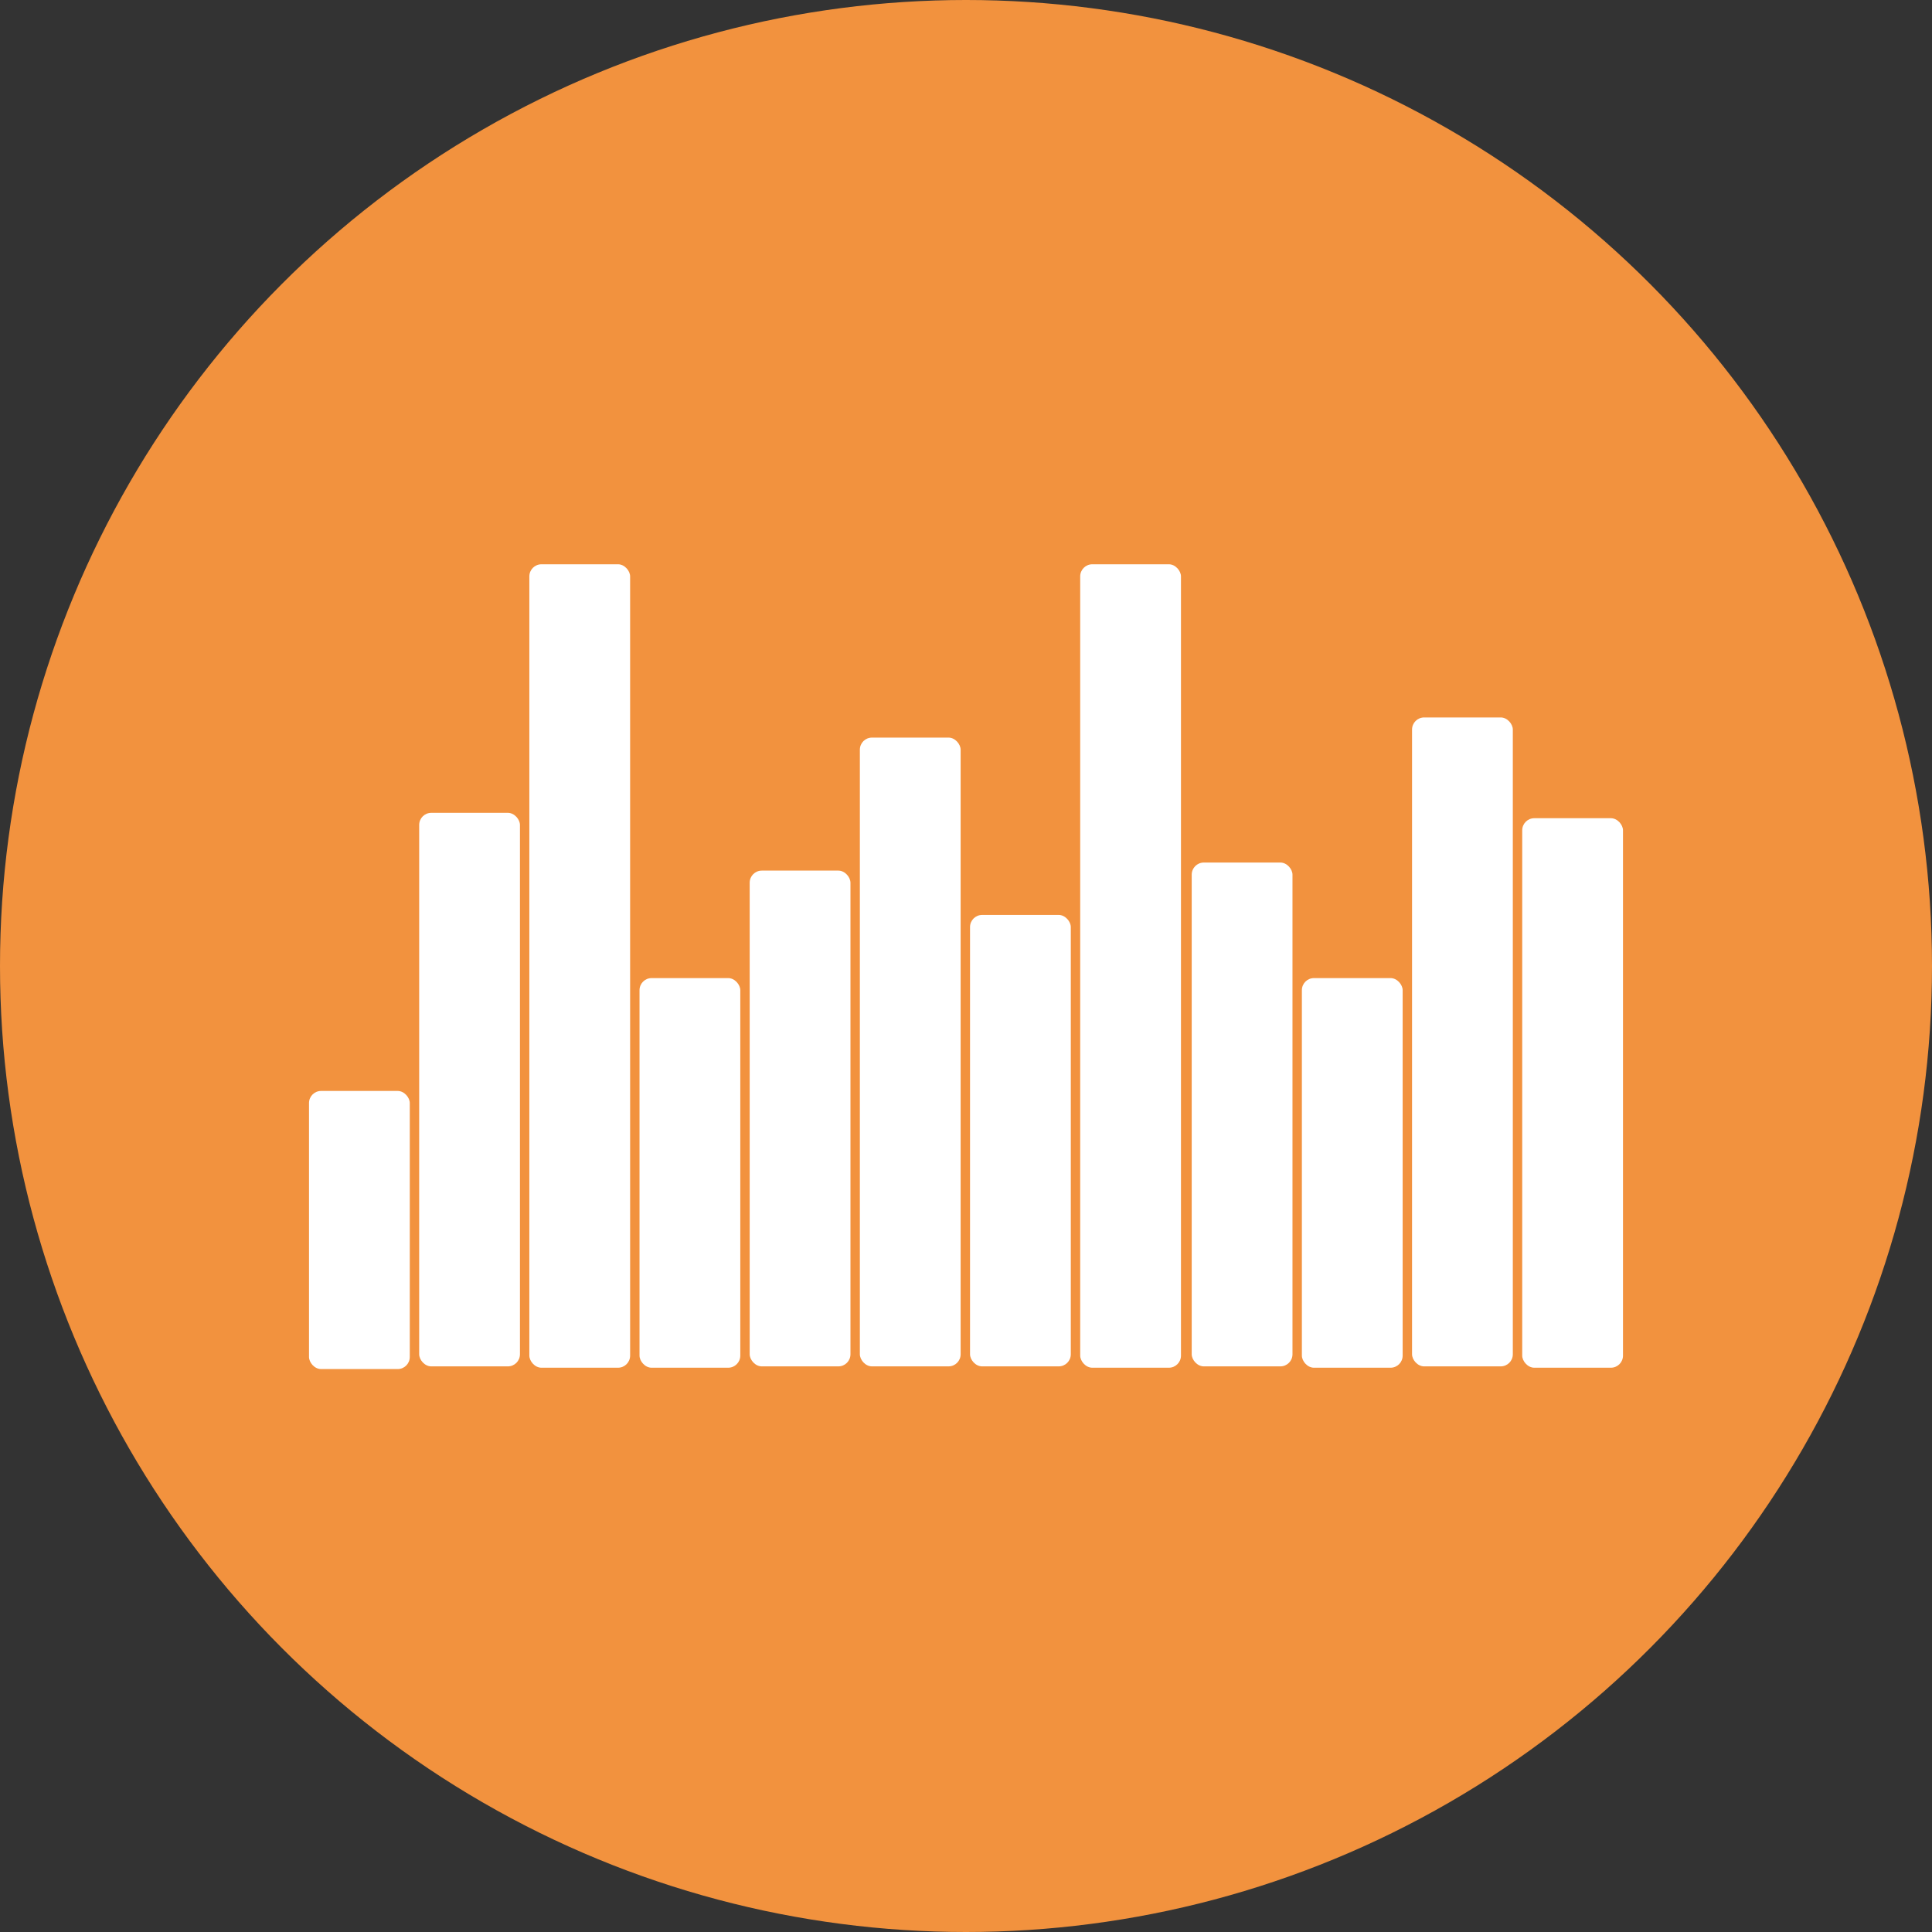
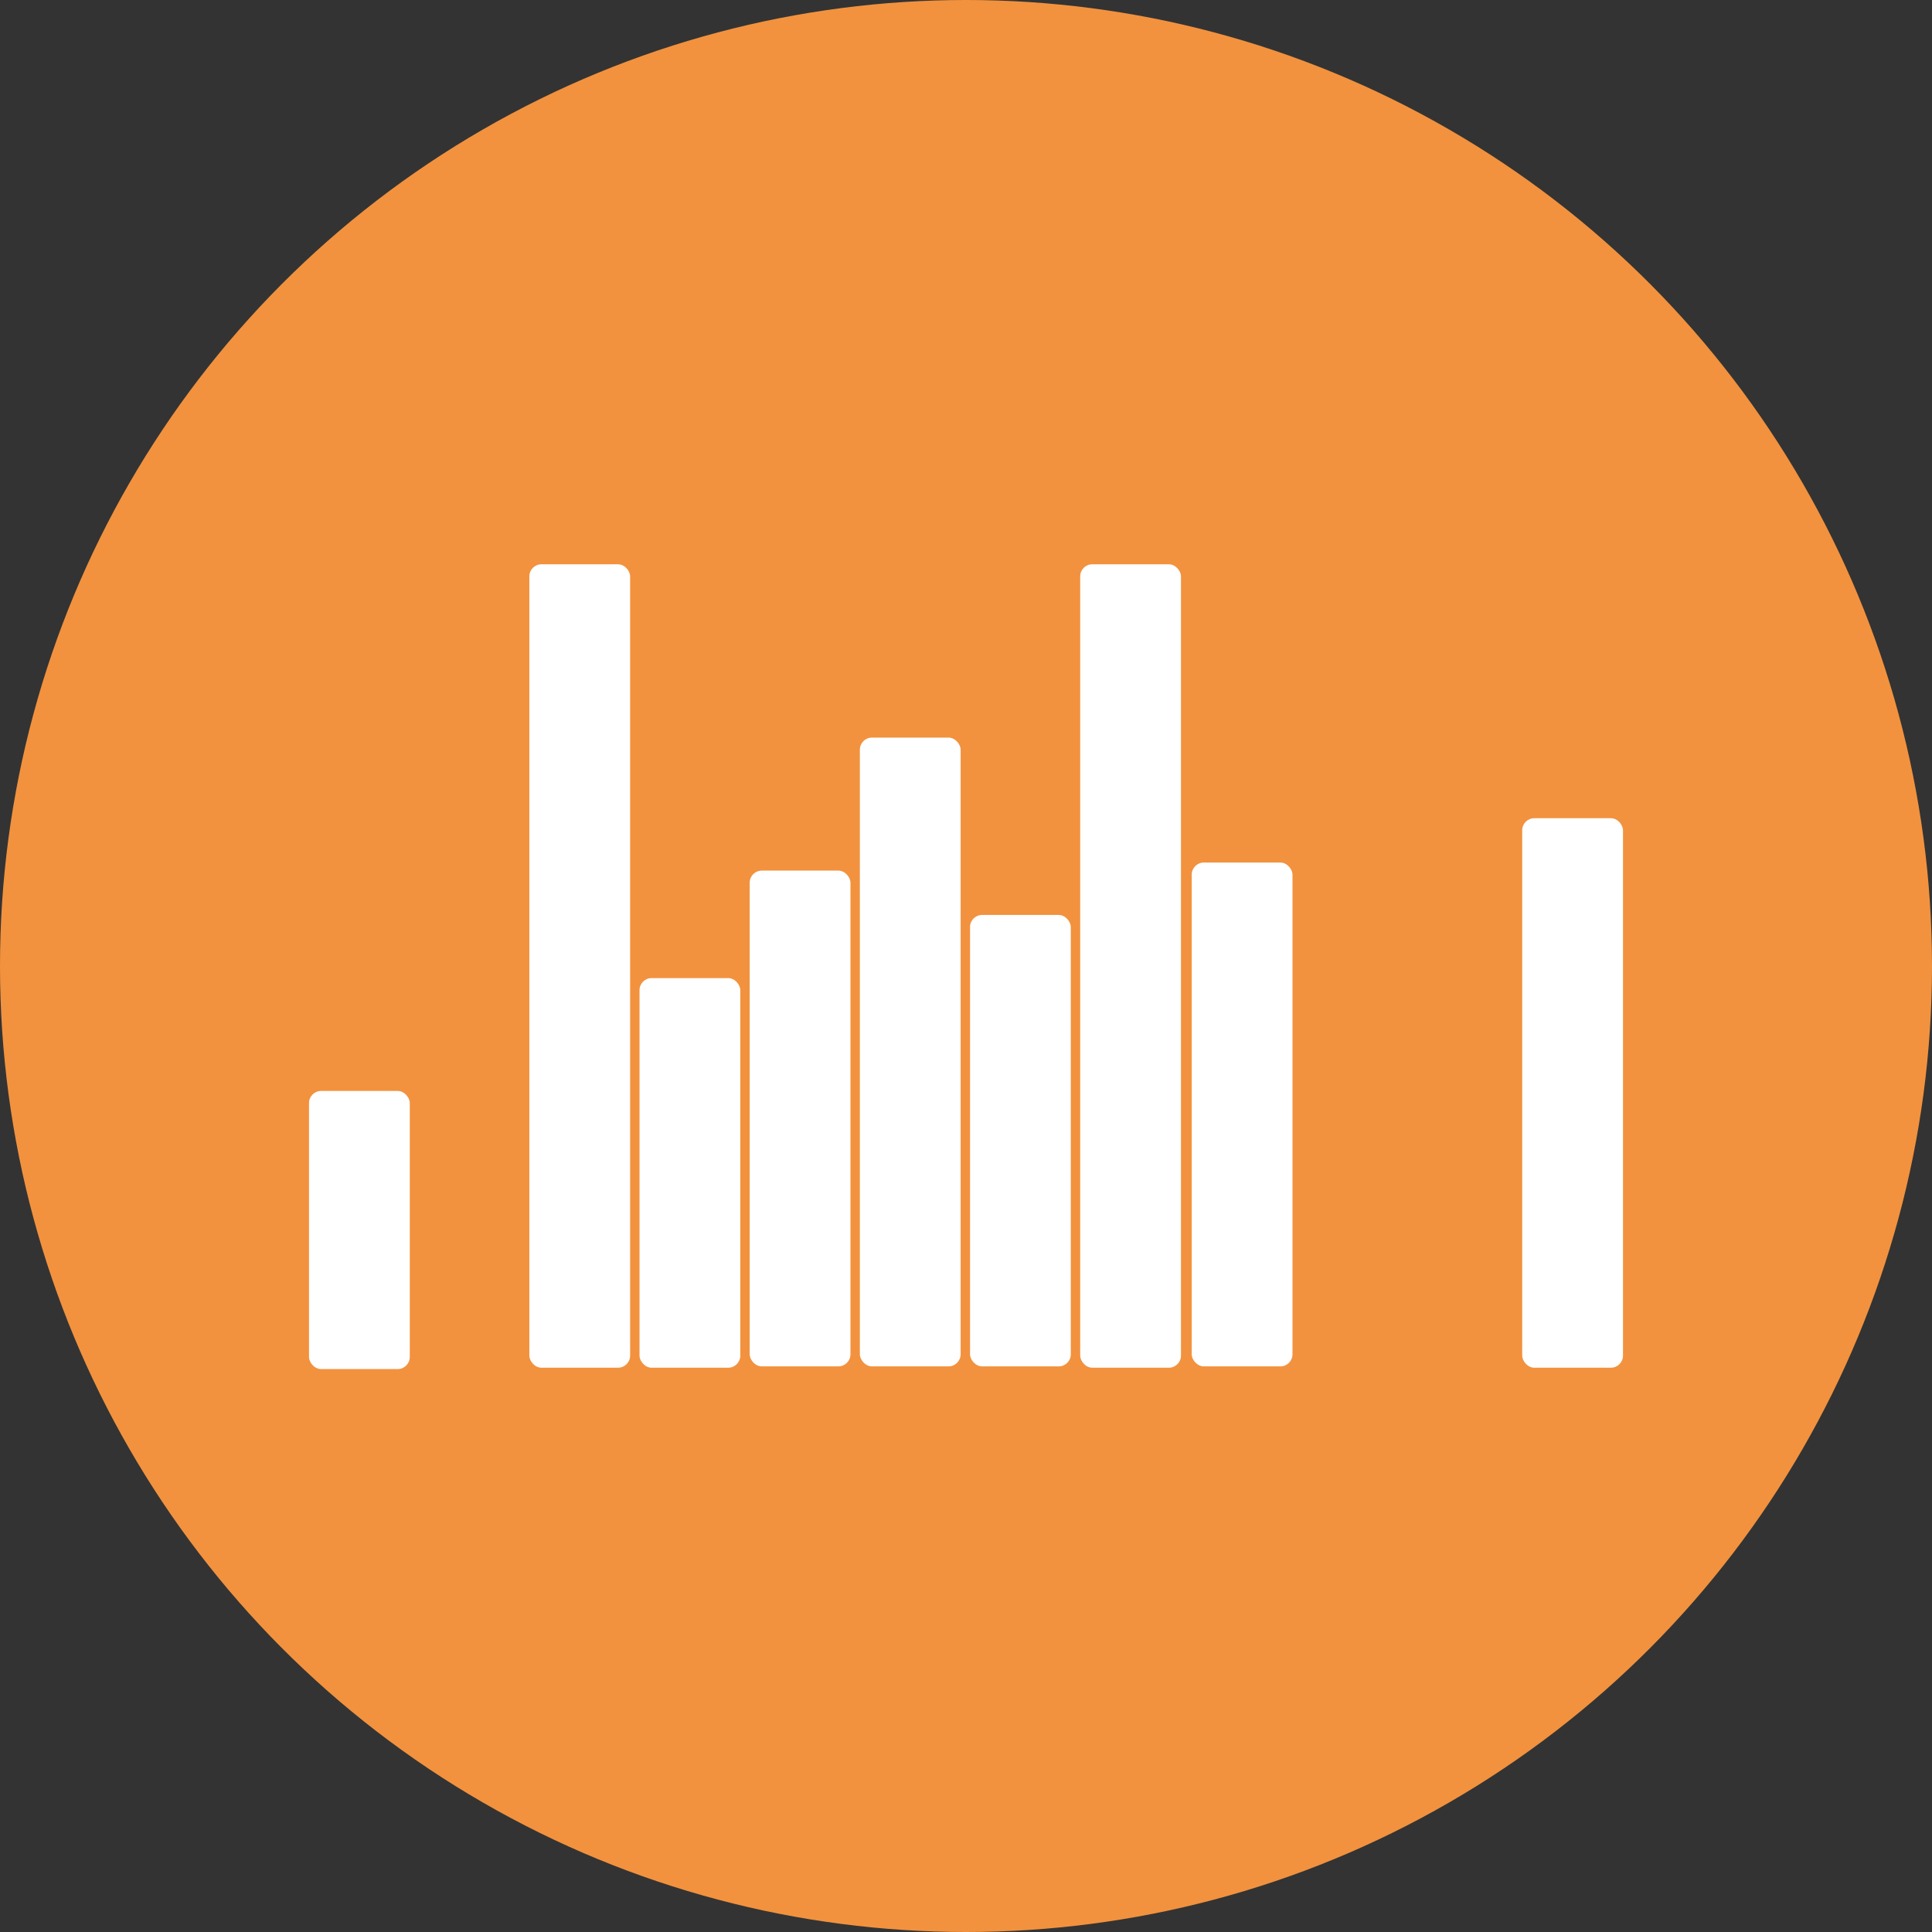
<svg xmlns="http://www.w3.org/2000/svg" id="_レイヤー_1" data-name="レイヤー_1" version="1.1" viewBox="0 0 143.8 143.8">
  <rect x="0" y="0" width="143.8" height="143.8" fill="#333333" stroke="none" />
  <defs>
    <style>
      .st0 {
        fill: #f2923e;
      }

      .st1 {
        fill: #fff;
      }
    </style>
  </defs>
  <g id="_グループ_9" data-name="グループ_9">
    <circle id="_楕円形_2" data-name="楕円形_2" class="st0" cx="71.9" cy="71.9" r="71.9" />
    <g id="_グループ_8" data-name="グループ_8">
-       <rect id="_長方形_2" data-name="長方形_2" class="st1" x="31.2" y="60.5" width="7.5" height="41.2" rx=".9" ry=".9" />
      <rect id="_長方形_3" data-name="長方形_3" class="st1" x="47.6" y="72.8" width="7.5" height="29" rx=".9" ry=".9" />
-       <rect id="_長方形_4" data-name="長方形_4" class="st1" x="96.9" y="72.8" width="7.5" height="29" rx=".9" ry=".9" />
      <rect id="_長方形_5" data-name="長方形_5" class="st1" x="23" y="81.2" width="7.5" height="20.7" rx=".9" ry=".9" />
      <rect id="_長方形_6" data-name="長方形_6" class="st1" x="55.8" y="64.8" width="7.5" height="36.9" rx=".9" ry=".9" />
      <rect id="_長方形_7" data-name="長方形_7" class="st1" x="64" y="54.9" width="7.5" height="46.8" rx=".9" ry=".9" />
      <rect id="_長方形_8" data-name="長方形_8" class="st1" x="88.7" y="64.2" width="7.5" height="37.5" rx=".9" ry=".9" />
      <rect id="_長方形_9" data-name="長方形_9" class="st1" x="113.3" y="60.9" width="7.5" height="40.9" rx=".9" ry=".9" />
      <rect id="_長方形_10" data-name="長方形_10" class="st1" x="72.2" y="68.1" width="7.5" height="33.6" rx=".9" ry=".9" />
      <rect id="_長方形_11" data-name="長方形_11" class="st1" x="39.4" y="42" width="7.5" height="59.8" rx=".9" ry=".9" />
      <rect id="_長方形_12" data-name="長方形_12" class="st1" x="80.4" y="42" width="7.5" height="59.8" rx=".9" ry=".9" />
-       <rect id="_長方形_13" data-name="長方形_13" class="st1" x="105.1" y="53.4" width="7.5" height="48.3" rx=".9" ry=".9" />
    </g>
  </g>
</svg>